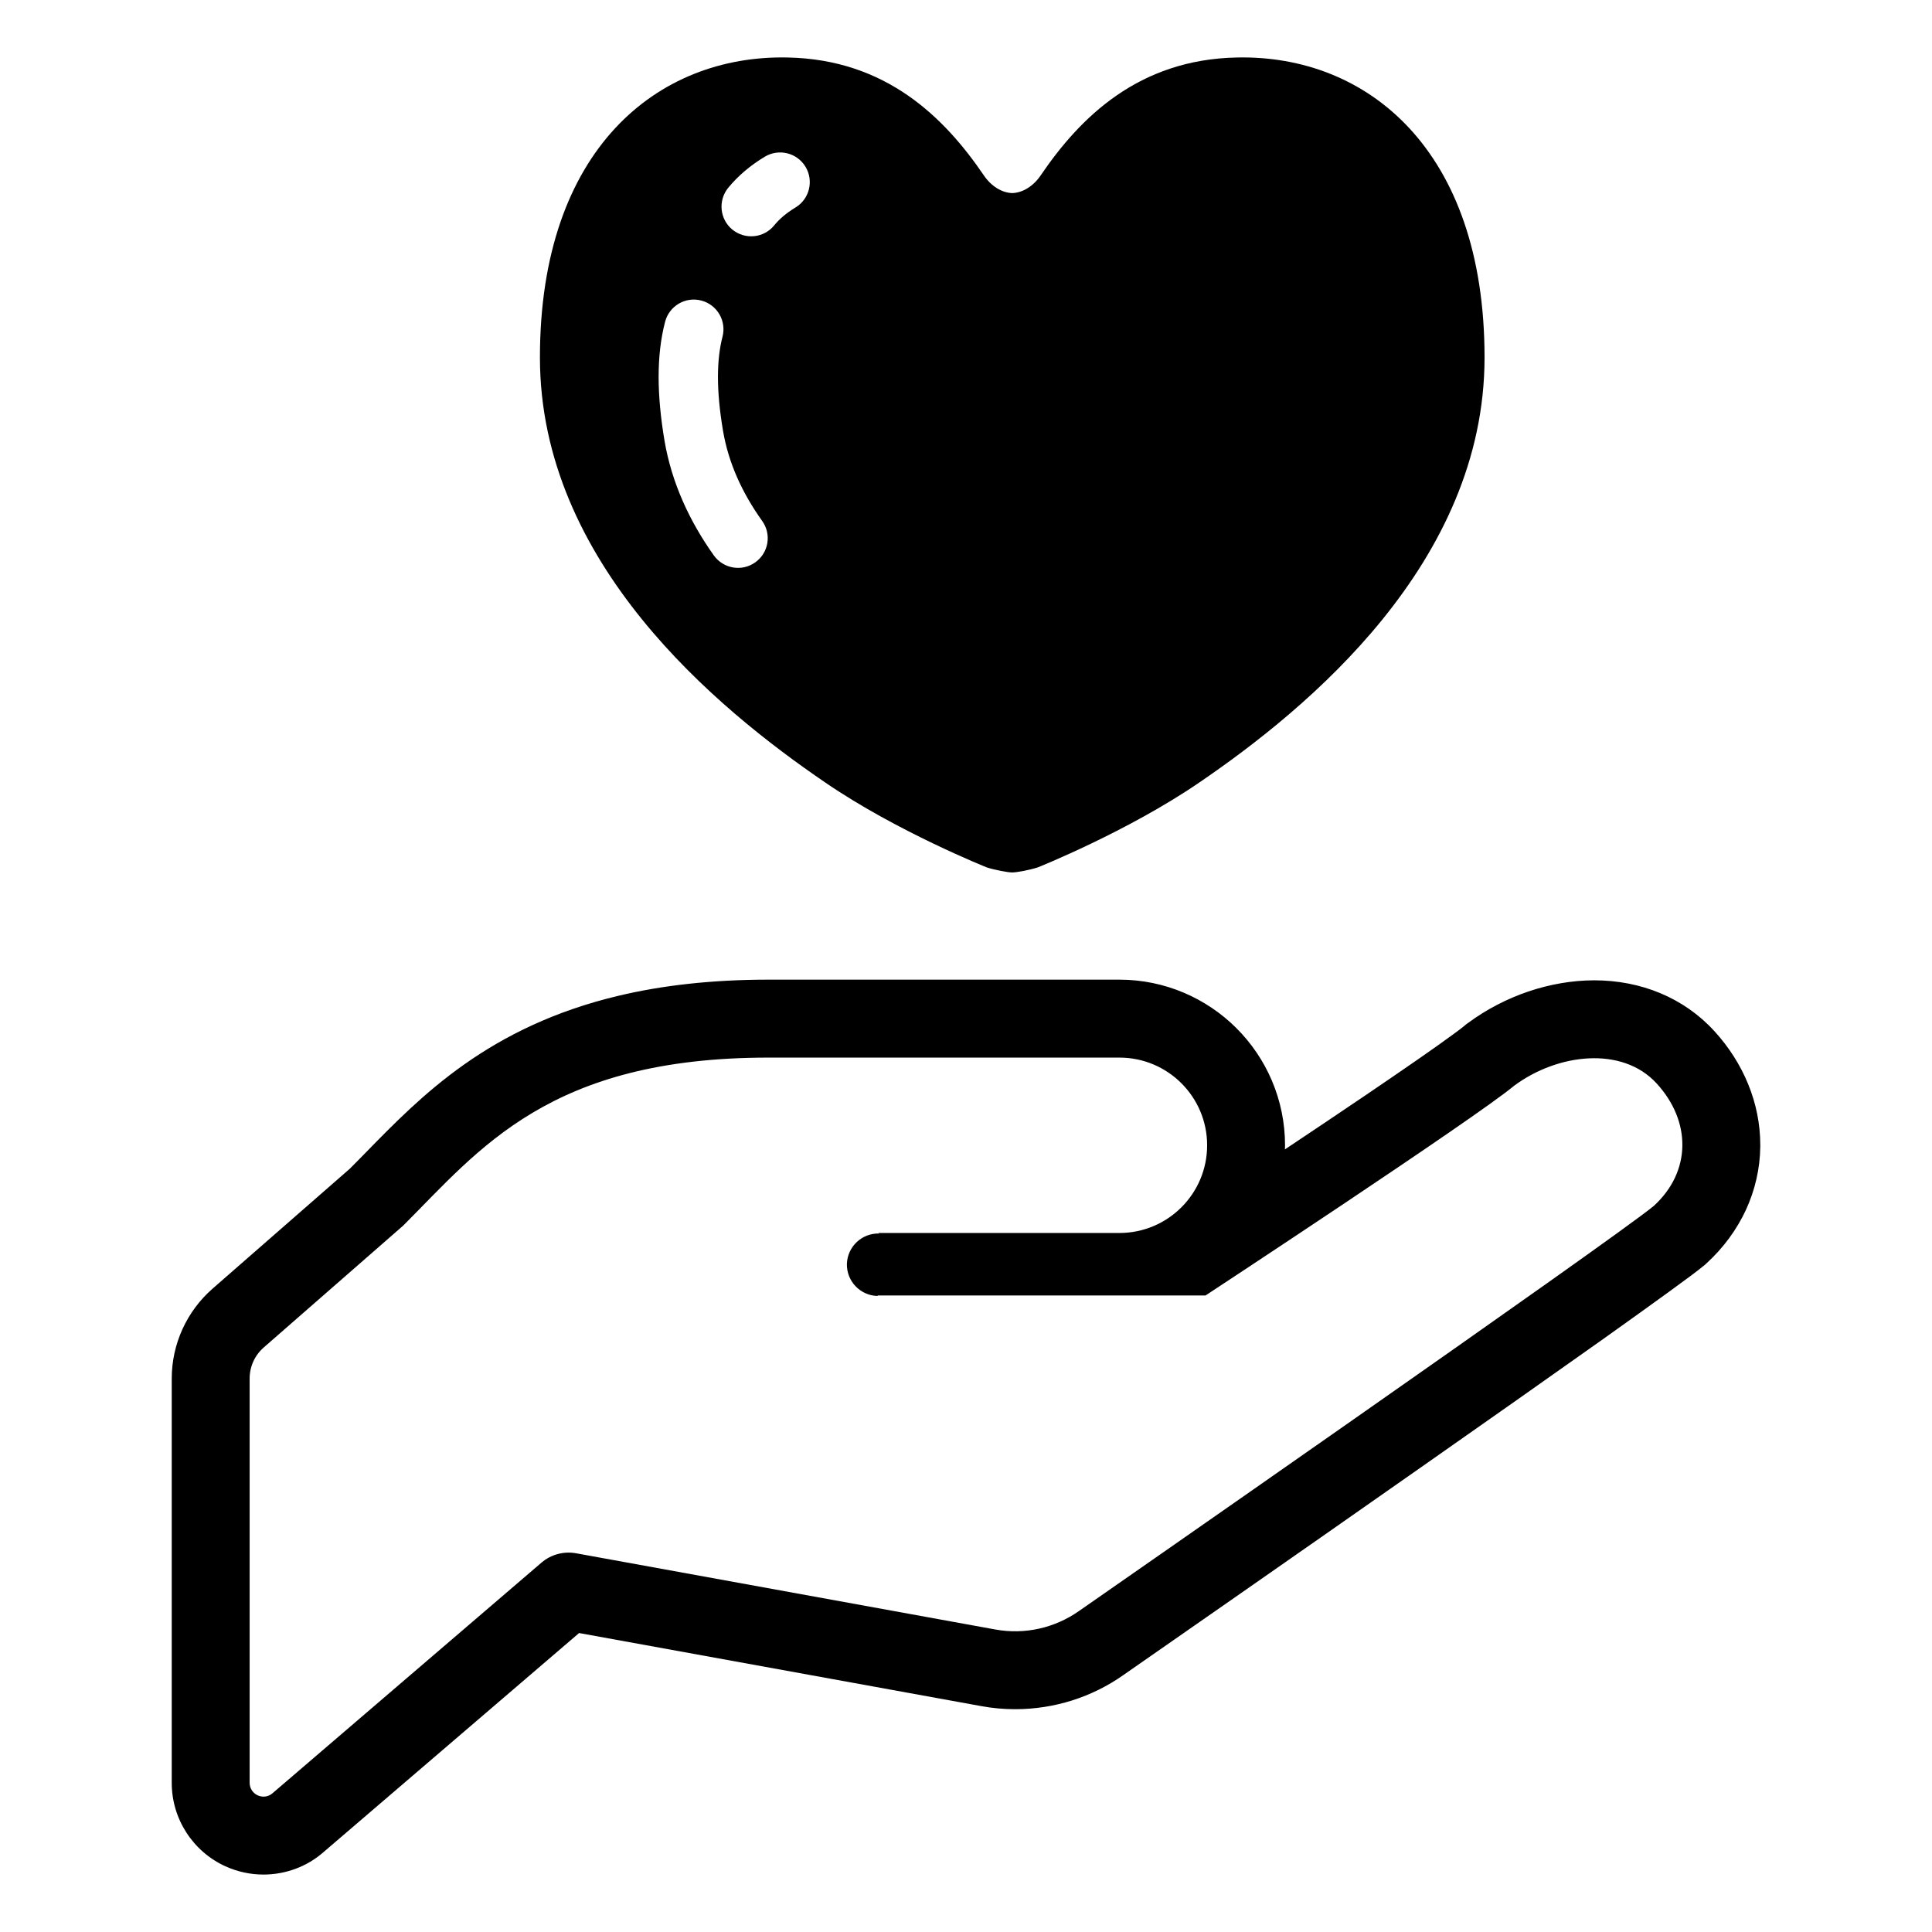
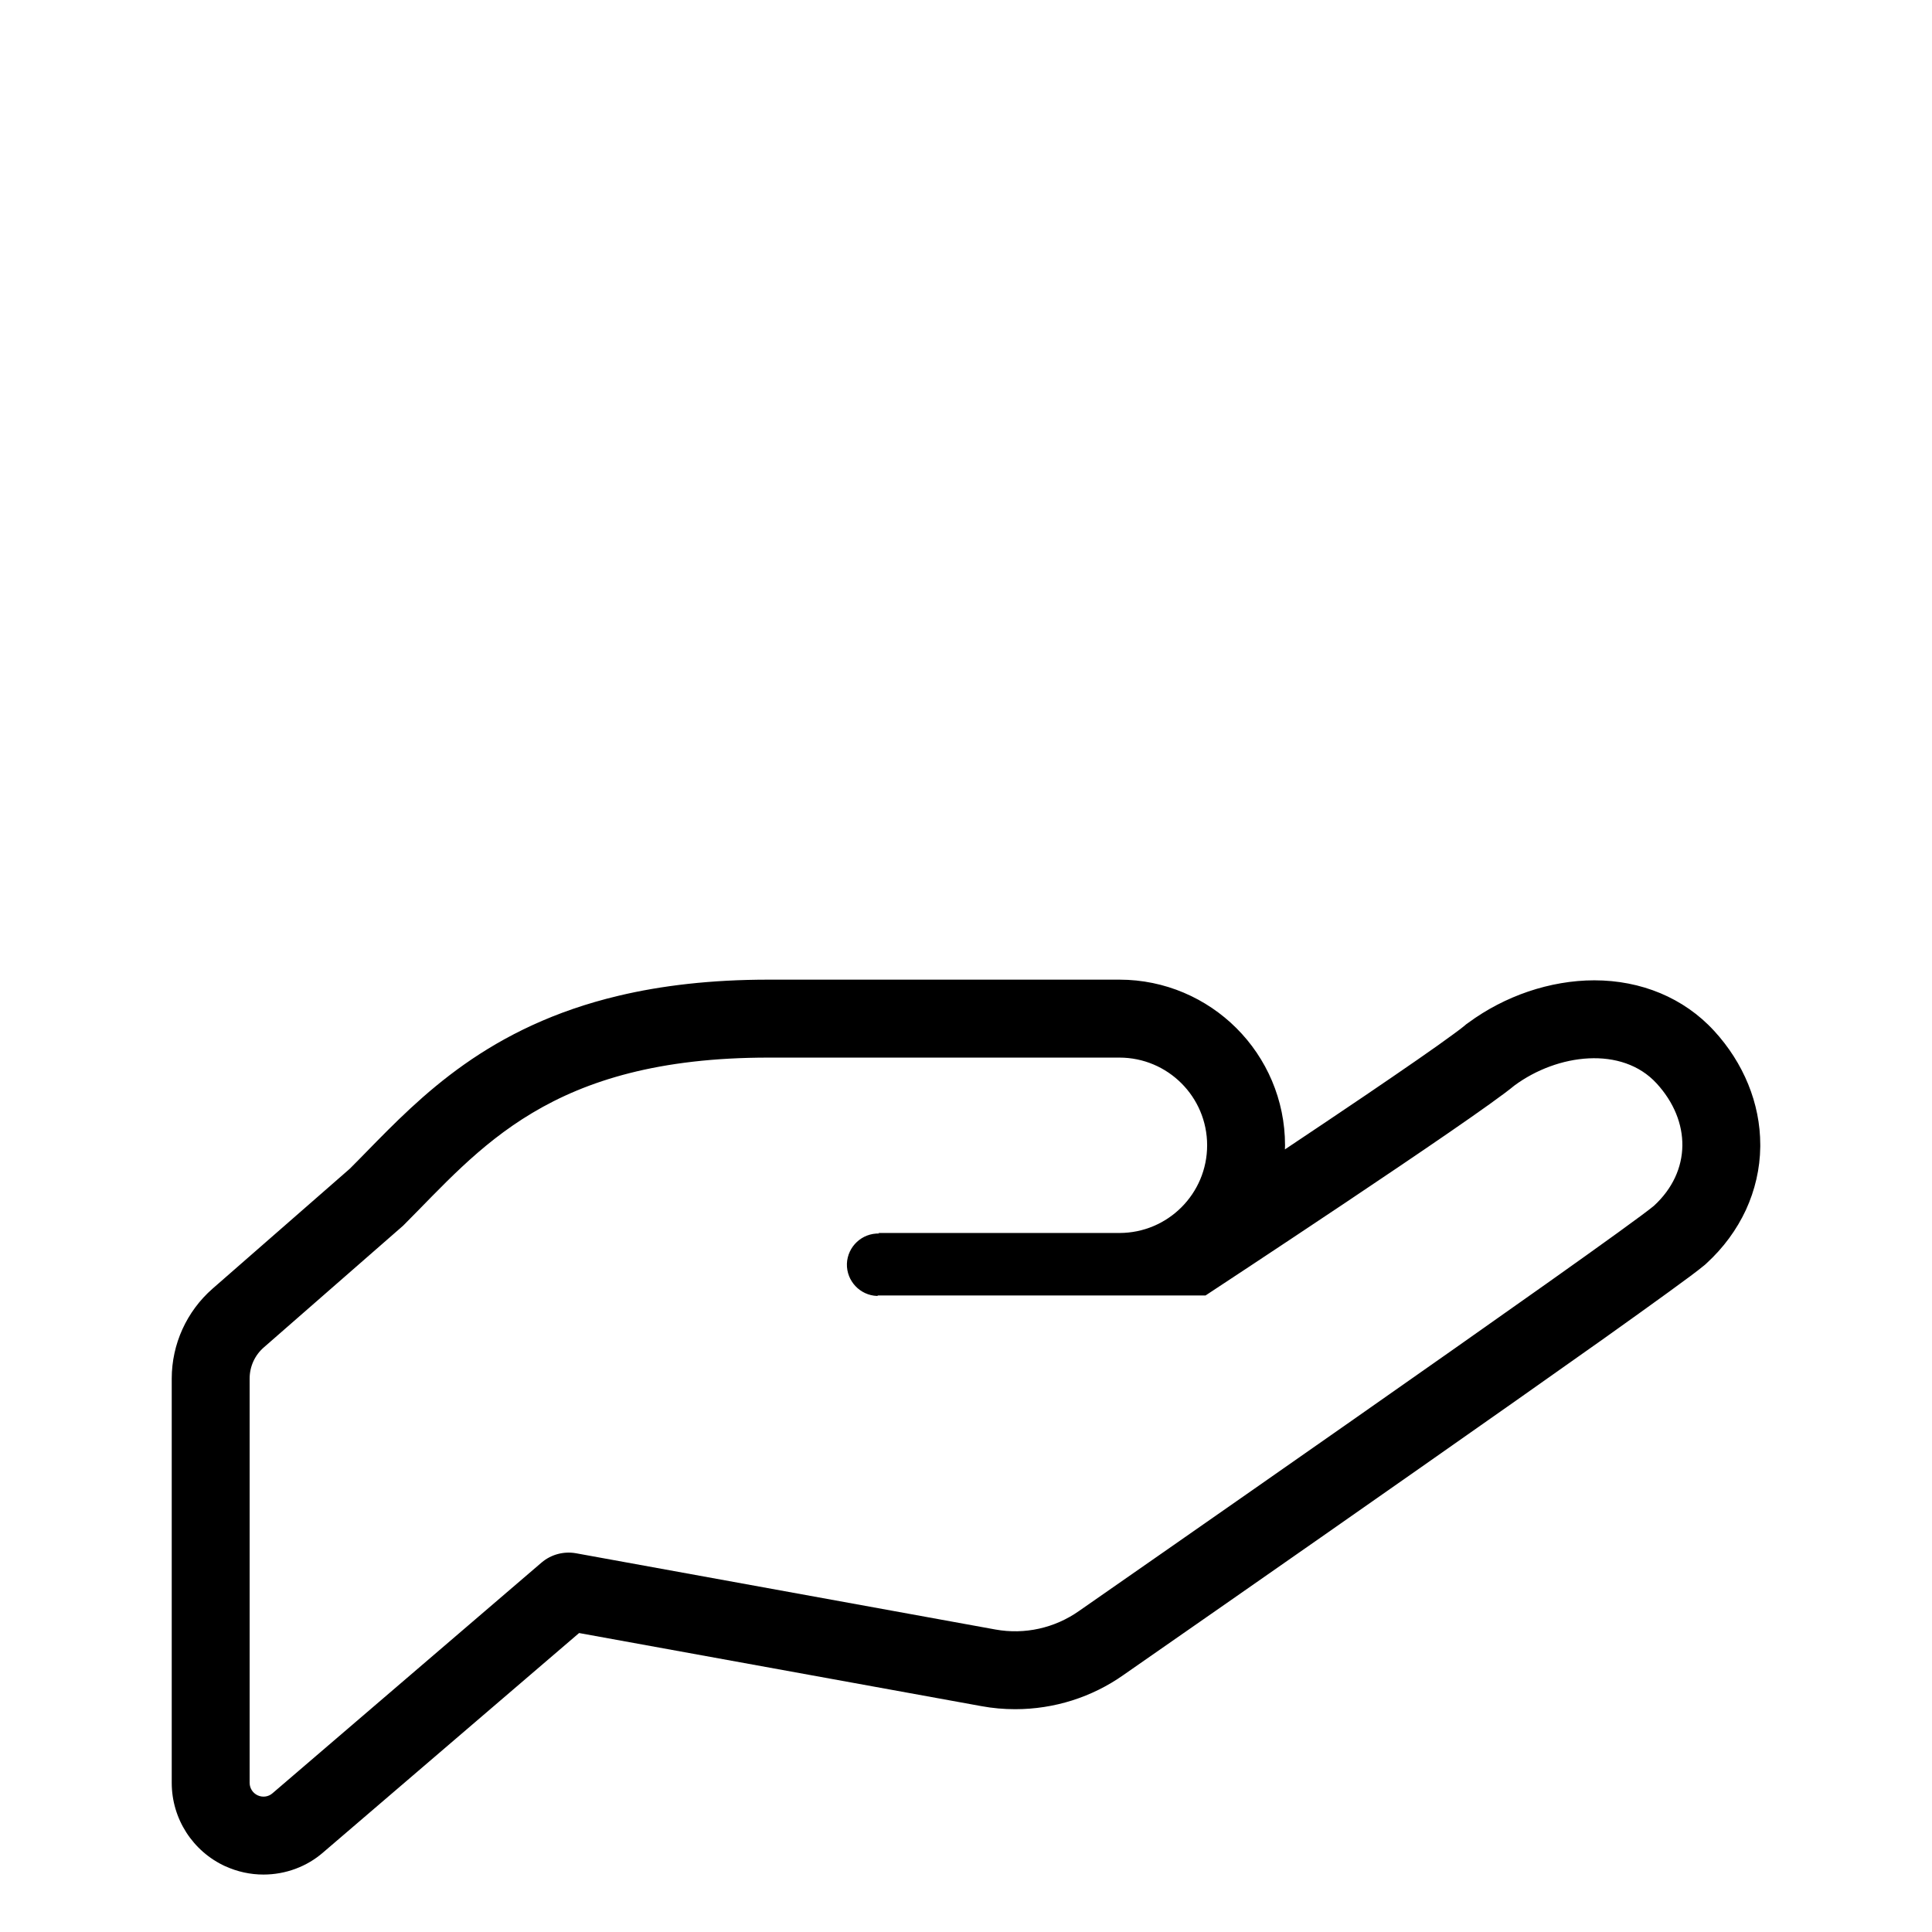
<svg xmlns="http://www.w3.org/2000/svg" width="90" height="90" viewBox="0 0 90 90" fill="none">
-   <path d="M68.387 47.652C68.391 47.649 68.396 47.646 68.4 47.643L68.419 47.63L68.387 47.652Z" fill="black" />
  <path d="M79.845 48.015V48.016C79.146 47.253 78.293 46.663 77.344 46.266C76.396 45.87 75.352 45.667 74.267 45.667C73.237 45.668 72.195 45.851 71.198 46.187C70.204 46.525 69.253 47.016 68.4 47.644L68.329 47.696L68.306 47.71L68.225 47.78C68.132 47.858 67.955 47.995 67.723 48.163C66.911 48.765 65.408 49.802 63.627 51.011C62.458 51.803 61.164 52.671 59.856 53.544C59.859 53.48 59.862 53.416 59.862 53.352C59.862 51.227 58.995 49.291 57.599 47.897C56.204 46.504 54.272 45.636 52.146 45.636H35.806C33.12 45.636 30.814 45.91 28.816 46.386C25.813 47.097 23.496 48.266 21.625 49.586C19.754 50.907 18.332 52.369 17.071 53.657C16.809 53.923 16.554 54.188 16.296 54.443L9.903 60.03C8.696 61.086 8 62.613 8 64.22V83.051C8 84.726 8.98 86.246 10.5 86.94V86.938C11.057 87.192 11.664 87.325 12.276 87.324C13.305 87.323 14.3 86.954 15.063 86.285L26.976 76.073L45.721 79.479C46.24 79.575 46.765 79.621 47.287 79.621C49.109 79.621 50.87 79.064 52.346 78.02L52.34 78.024C53.622 77.132 59.894 72.771 66.081 68.433C69.176 66.266 72.245 64.105 74.667 62.388C75.874 61.526 76.921 60.779 77.724 60.194C78.127 59.902 78.47 59.651 78.745 59.445C79.021 59.239 79.224 59.081 79.369 58.961V58.962L79.418 58.922L79.439 58.904L79.502 58.845C80.286 58.127 80.901 57.286 81.33 56.366C81.754 55.445 81.988 54.446 82 53.422C82 53.392 82 53.36 82 53.329C82 51.394 81.22 49.511 79.845 48.015ZM77.045 56.172C75.206 57.703 50.269 75.043 50.269 75.043C49.135 75.843 47.734 76.156 46.371 75.909L26.834 72.357C26.263 72.255 25.671 72.412 25.23 72.788L12.694 83.537C12.505 83.704 12.235 83.74 12.006 83.635C11.777 83.531 11.629 83.302 11.629 83.051V64.22C11.629 63.658 11.87 63.13 12.293 62.764L18.779 57.097C22.356 53.522 25.59 49.267 35.806 49.267C46.02 49.267 50.101 49.267 52.146 49.267C54.403 49.267 56.233 51.096 56.233 53.352C56.233 55.608 54.403 57.437 52.146 57.437C52.146 57.437 43.635 57.437 40.909 57.437L40.958 57.462C40.157 57.437 39.484 58.066 39.452 58.868C39.429 59.671 40.062 60.344 40.862 60.37L40.909 60.347H56.16C56.16 60.347 68.709 52.101 70.545 50.57C72.552 49.084 75.558 48.711 77.17 50.468C78.783 52.224 78.801 54.56 77.045 56.172Z" fill="black" />
-   <path d="M38.449 36.456C41.779 38.736 45.968 40.407 45.968 40.407C46.353 40.531 46.948 40.642 47.154 40.642C47.36 40.642 47.955 40.531 48.343 40.407C48.343 40.407 52.529 38.736 55.862 36.456C60.932 32.999 69.156 26.213 69.156 16.651C69.156 6.948 63.668 2.552 57.632 2.678C53.028 2.764 50.307 5.483 48.483 8.165C48.149 8.661 47.65 8.98 47.154 8.995C46.658 8.98 46.162 8.661 45.828 8.165C44.001 5.483 41.283 2.764 36.68 2.678C30.64 2.552 25.152 6.948 25.152 16.651C25.152 26.213 33.379 32.999 38.449 36.456ZM33.921 8.751C34.385 8.185 34.962 7.702 35.624 7.302C36.279 6.906 37.129 7.115 37.524 7.769C37.918 8.422 37.709 9.273 37.057 9.666C36.622 9.929 36.303 10.207 36.065 10.499C35.583 11.091 34.713 11.179 34.118 10.697C33.529 10.216 33.44 9.346 33.921 8.751ZM30.681 17.556C30.681 16.635 30.777 15.778 30.983 14.988C31.177 14.249 31.931 13.807 32.668 14C33.408 14.193 33.849 14.949 33.657 15.687C33.524 16.198 33.445 16.824 33.445 17.556C33.445 18.289 33.521 19.122 33.68 20.061C33.933 21.564 34.571 22.959 35.505 24.268C35.952 24.891 35.806 25.753 35.183 26.196C34.562 26.641 33.701 26.495 33.254 25.875C32.129 24.294 31.29 22.503 30.954 20.521C30.776 19.46 30.681 18.474 30.681 17.556Z" fill="black" />
</svg>